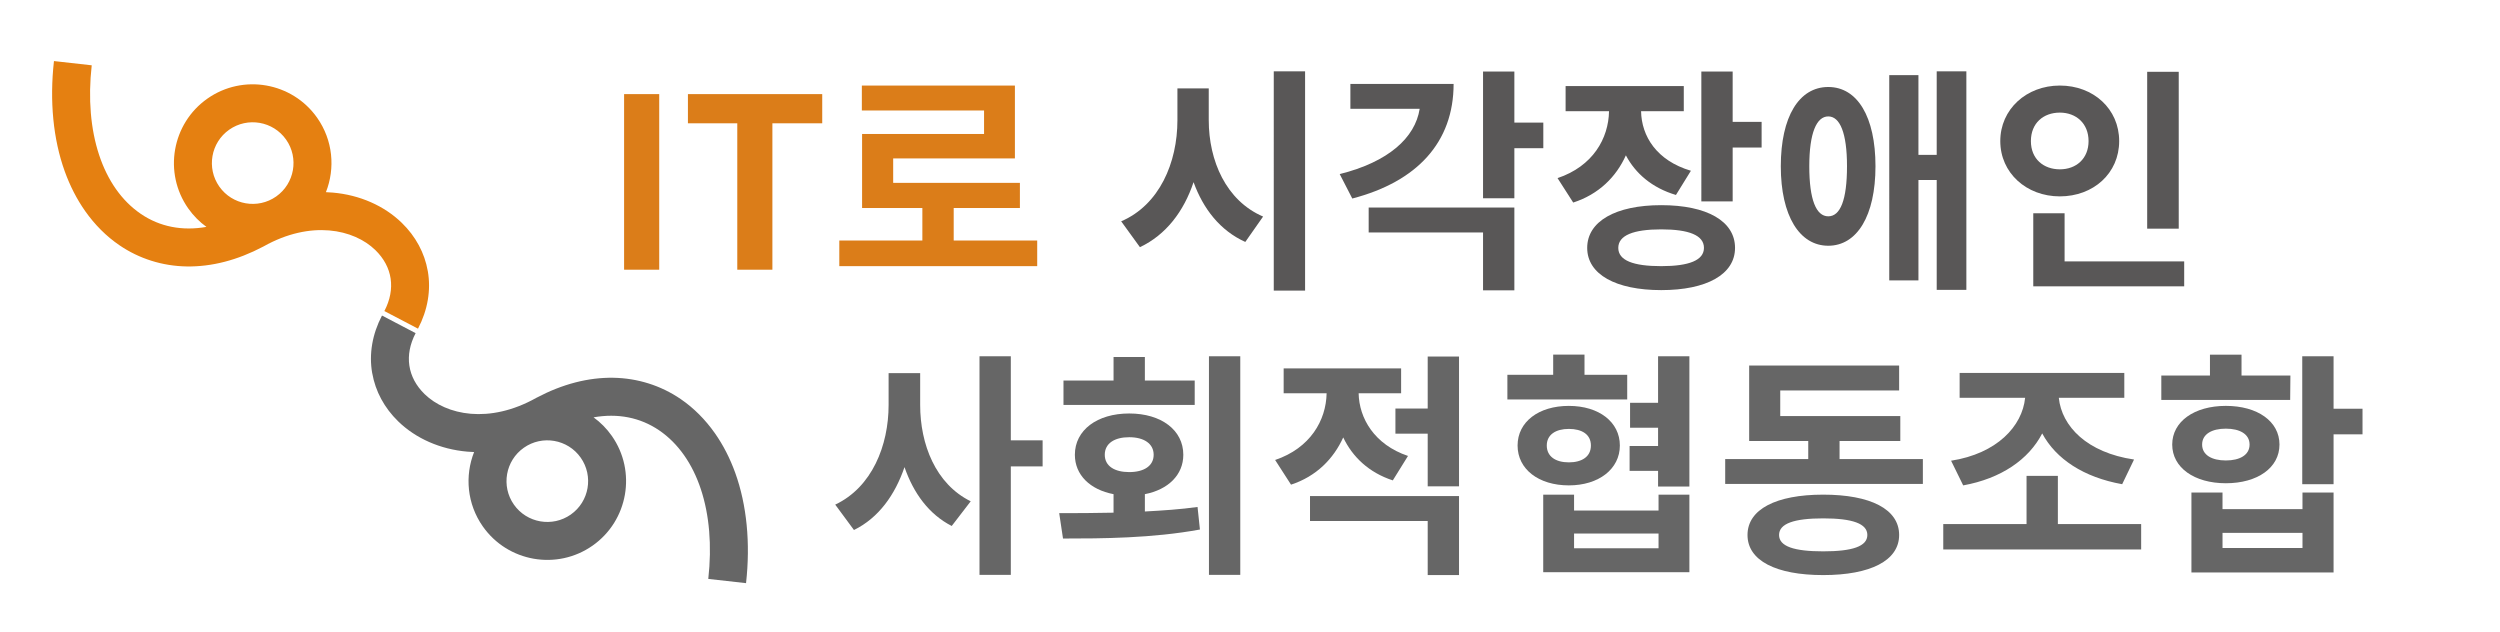
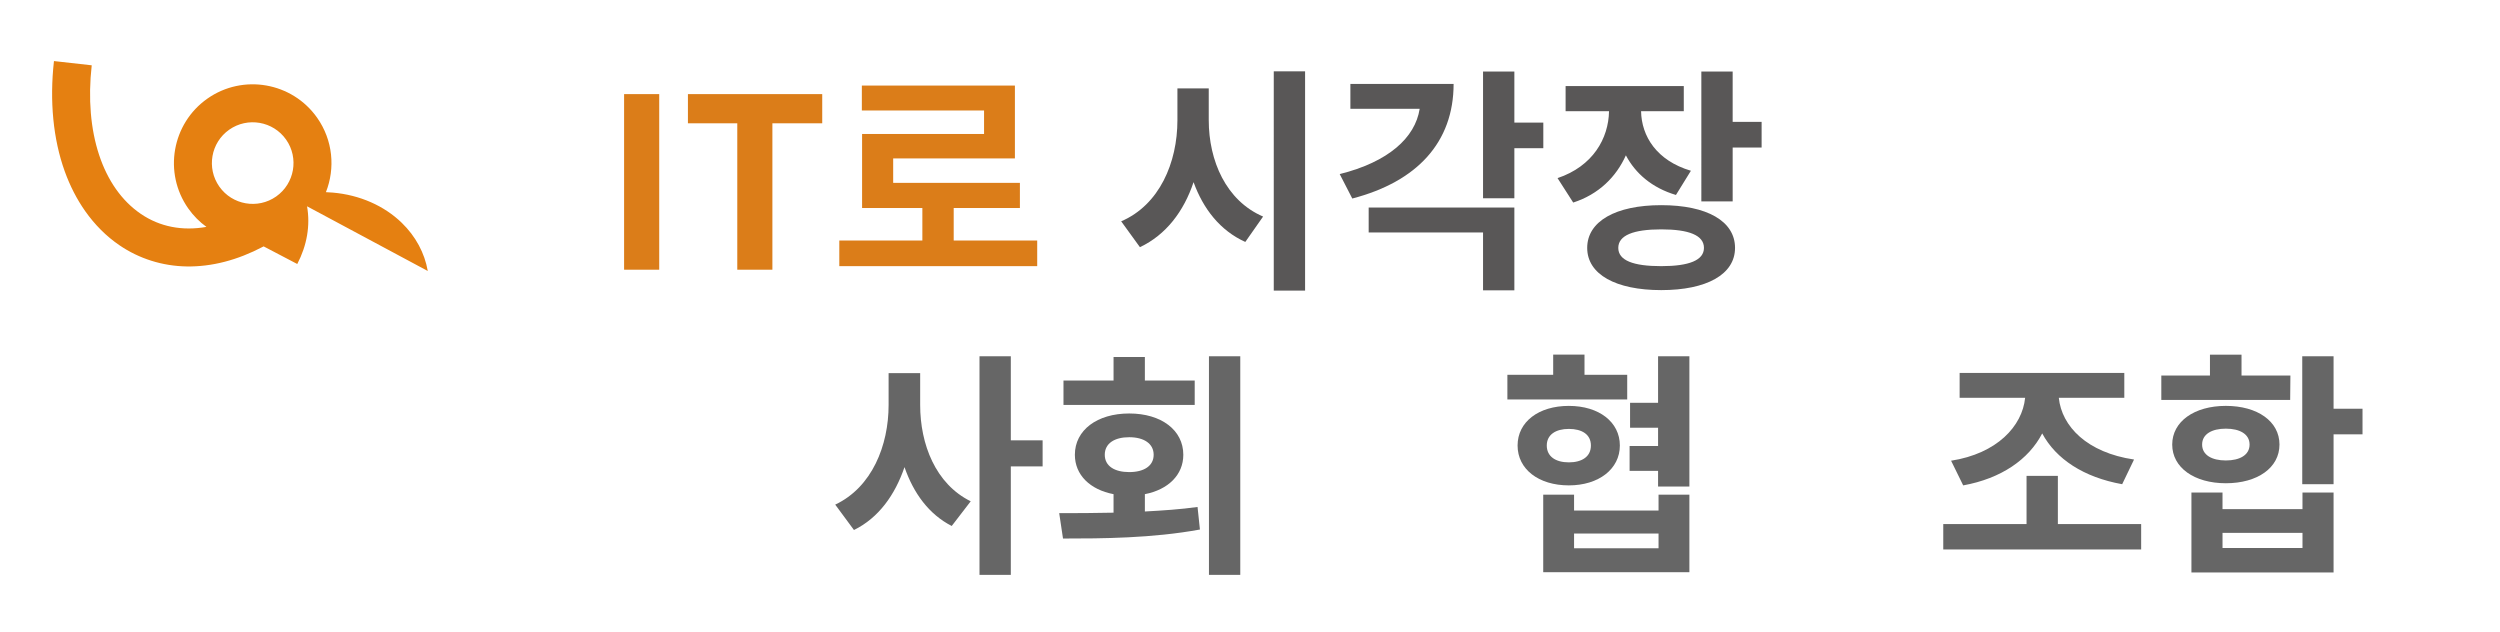
<svg xmlns="http://www.w3.org/2000/svg" id="_레이어_1" viewBox="0 0 2437 616">
  <defs>
    <style>.cls-1{fill:#db7d19;}.cls-2{fill:#595757;}.cls-3{fill:#e58011;}.cls-4{fill:#666;}</style>
  </defs>
  <g>
    <path class="cls-1" d="M608.37,91.74h34.24v171.17h-34.24V91.74Z" />
    <path class="cls-1" d="M718.7,120.19h-48.11v-28.45h130.92v28.45h-48.58v142.72h-34.23V120.19Z" />
    <path class="cls-1" d="M1011.07,234.46v24.98h-192.91v-24.98h80.96v-31.69h-58.76v-72.17h118.9v-22.9h-119.13v-24.29h149.2v71.02h-118.66v23.82h123.52v24.52h-64.53v31.69h81.42Z" />
  </g>
  <g>
    <path class="cls-2" d="M1178.29,117.18c0,39.56,16.88,78.42,52.97,93.92l-17.35,24.75c-24.52-11.1-40.94-32.15-50.43-58.29-9.48,28.45-26.83,51.35-52.28,63.38l-18.27-25.21c37.24-15.96,54.82-57.13,54.82-98.54v-30.99h30.53v30.99Zm93.91-47.65v213.74h-30.53V69.53h30.53Z" />
    <path class="cls-2" d="M1416.98,81.79c0,56.9-35.62,95.3-98.77,111.73l-12.26-23.83c47.42-11.8,73.56-35.39,77.95-63.61h-67.54v-24.29h100.62Zm-82.81,120.52h142.03v80.73h-30.53v-56.44h-111.49v-24.29Zm170.25-57.83h-28.22v48.81h-30.53V69.76h30.53v49.73h28.22v24.98Z" />
    <path class="cls-2" d="M1633.71,190.05c-23.36-6.94-39.55-21.05-48.8-38.63-9.49,21.05-26.37,37.93-51.35,46.03l-15.27-23.82c34.46-11.57,49.73-38.63,50.19-65.23h-42.33v-24.52h115.2v24.52h-41.64c.46,24.29,15.03,48.11,48.58,58.06l-14.58,23.59Zm57.6,51.58c0,25.91-27.76,41.17-71.94,41.17s-72.17-15.27-72.17-41.17,27.76-41.64,72.17-41.64,71.94,15.5,71.94,41.64Zm-30.3,0c0-12.26-14.57-18.04-41.64-18.04s-41.87,5.78-41.87,18.04,14.57,17.81,41.87,17.81,41.64-5.78,41.64-17.81Zm56.21-122.83v24.98h-28.22v52.51h-30.53V69.76h30.53v49.04h28.22Z" />
-     <path class="cls-2" d="M1828.22,162.06c0,48.34-18.04,77.49-46.03,77.49s-46.26-29.15-46.26-77.49,17.81-77.26,46.26-77.26,46.03,29.14,46.03,77.26Zm-27.76,0c0-32.62-6.94-48.58-18.27-48.58s-18.5,15.96-18.5,48.58,6.71,48.81,18.5,48.81,18.27-15.96,18.27-48.81Zm116.35-92.53v213.04h-28.91v-107.1h-17.81v97.85h-28.45V73.23h28.45v77.72h17.81V69.53h28.91Z" />
-     <path class="cls-2" d="M2007.94,191.43c-32.61,0-58.06-22.9-58.06-53.9s25.45-54.13,58.06-54.13,57.83,22.67,57.83,54.13-25.21,53.9-57.83,53.9Zm0-26.37c15.96,0,27.99-10.41,27.99-27.53s-12.03-27.76-27.99-27.76-28.22,10.18-28.22,27.76,12.49,27.53,28.22,27.53Zm121.21,89.75v24.29h-147.12v-71.24h30.53v46.96h116.58Zm-5.32-31.92h-30.76V70h30.76V222.89Z" />
  </g>
  <g>
    <path class="cls-4" d="M896.98,394.74c0,38.4,15.03,77.03,49.27,93.92l-18.51,24.06c-22.2-11.33-37.24-31.92-46.03-57.37-9.25,27.06-25.21,49.5-49.27,61.3l-18.27-24.75c35.85-16.89,52.04-57.6,52.04-97.15v-30.99h30.77v30.99Zm119.36,59.91h-30.99v105.71h-30.53v-213.04h30.53v81.89h30.99v25.45Z" />
    <path class="cls-4" d="M1116.02,498.6c17.35-.93,34.7-2.08,51.35-4.4l2.32,21.98c-46.5,8.56-95.76,8.79-133.47,8.79l-3.7-24.75c15.96,0,34,0,52.97-.46v-18.04c-22.9-4.39-37.7-18.73-37.7-38.4,0-24.06,21.74-40.25,52.97-40.25s52.74,16.19,52.74,40.25c0,19.66-14.8,34-37.47,38.4v16.89Zm48.58-103.86h-127.92v-23.82h48.81v-22.9h30.53v22.9h48.58v23.82Zm-63.84,65.46c14.34,0,23.83-6.01,23.83-16.88s-9.49-17.12-23.83-17.12-23.83,6.01-23.83,17.12,9.72,16.88,23.83,16.88Zm108.26-112.88v213.04h-30.53v-213.04h30.53Z" />
-     <path class="cls-4" d="M1357.72,468.29c-23.36-7.63-39.32-22.9-48.34-41.87-9.48,20.82-26.14,37.93-50.89,46.03l-15.5-24.06c34.24-11.57,49.73-38.63,50.19-65h-41.87v-24.29h114.5v24.29h-41.41c.46,24.29,15.27,49.97,48.11,61.07l-14.8,23.83Zm-80.73,15.27h145.26v77.03h-30.53v-52.74h-114.73v-24.29Zm145.26-136.01v126.53h-30.53v-51.35h-31.46v-24.52h31.46v-50.66h30.53Z" />
    <g>
      <path class="cls-4" d="M1586.21,389.41h-116.81v-24.06h44.64v-19.66h30.53v19.66h41.64v24.06Zm-56.9,83.74c-29.38,0-49.97-15.73-49.97-38.86s20.59-38.63,49.97-38.63,49.73,15.73,49.73,38.63-20.59,38.86-49.73,38.86Zm87.44,9.02h30.07v75.64h-142.49v-75.64h30.07v15.5h82.35v-15.5Zm-87.44-31.46c12.72,0,21.51-5.55,21.51-16.42s-8.79-16.19-21.51-16.19-21.51,5.55-21.51,16.19,8.56,16.42,21.51,16.42Zm87.44,69.39h-82.35v14.34h82.35v-14.34Zm30.07-172.79v126.99h-30.53v-15.27h-27.76v-24.29h27.76v-17.81h-27.3v-24.29h27.3v-45.34h30.53Z" />
-       <path class="cls-4" d="M1874.41,447.48v24.29h-192.69v-24.29h80.96v-17.58h-57.6v-73.56h146.19v24.29h-115.89v24.98h117.04v24.29h-59.22v17.58h81.19Zm-23.13,74.02c0,24.98-27.99,39.09-74.02,39.09s-73.79-14.11-73.79-39.09,27.76-39.32,73.79-39.32,74.02,14.11,74.02,39.32Zm-31,0c0-11.1-14.57-16.19-43.02-16.19s-43.03,5.09-43.03,16.19,14.57,15.96,43.03,15.96,43.02-4.86,43.02-15.96Z" />
      <path class="cls-4" d="M2087.2,510.86v24.75h-192.91v-24.75h81.19v-46.96h30.53v46.96h81.19Zm-185.28-61.76c44.64-6.94,69.39-33.54,72.17-61.3h-63.84v-24.29h160.53v24.29h-63.84c2.78,27.76,27.53,53.43,73.33,60.14l-11.57,24.06c-37.47-6.71-64.54-24.52-77.95-49.5-13.19,25.45-40.02,43.95-77.03,50.66l-11.8-24.06Z" />
      <path class="cls-4" d="M2232.45,389.88h-125.6v-23.83h47.42v-20.35h30.77v20.35h47.65l-.23,23.83Zm-62.69,81.19c-30.77,0-52.28-15.27-52.28-37.71s21.51-37.71,52.28-37.71,52.28,15.04,52.28,37.71-21.51,37.71-52.28,37.71Zm74.71,9.02h30.3v77.95h-138.56v-77.95h30.3v16.19h77.95v-16.19Zm-74.71-31.23c13.65,0,23.13-5.32,23.13-15.5s-9.48-15.5-23.13-15.5-23.13,5.32-23.13,15.5,9.48,15.5,23.13,15.5Zm74.71,70.55h-77.95v14.8h77.95v-14.8Zm58.52-96h-28.22v48.58h-30.53v-124.68h30.53v51.12h28.22v24.98Z" />
    </g>
  </g>
  <g>
-     <path class="cls-3" d="M416.99,264.16c-3.07-17.61-11.84-33.84-25.34-46.95-17.2-16.71-41.05-27.17-67.14-29.46-2.24-.21-4.52-.34-6.81-.42,9.2-23.25,6.91-50.55-8.52-72.51-24.35-34.66-72.35-43.05-107.01-18.69-34.65,24.35-43.03,72.35-18.7,107.01,5.03,7.15,11.06,13.18,17.77,18.03-23.51,4.16-45.46-.06-63.98-12.69-37.29-25.45-55.18-79.59-47.85-144.82l-36.81-4.13c-4.38,39.05-.75,76.2,10.48,107.41,5.15,14.29,11.84,27.3,19.88,38.75,9.42,13.38,20.65,24.64,33.46,33.37,19.22,13.14,41.9,20.28,65.54,20.67,24.4,.4,49.49-6.1,74.59-19.33l.44-.23c46.06-25.84,87.88-16.82,108.88,3.58,16.81,16.35,20.03,38.01,8.81,59.46l32.78,17.17c9.49-18.15,12.82-37.6,9.54-56.24ZM223.44,126.42c17.97-12.61,42.85-8.28,55.46,9.68,12.61,17.95,8.27,42.82-9.7,55.44-17.94,12.61-42.82,8.28-55.43-9.68-12.61-17.95-8.3-42.82,9.67-55.44Z" />
-     <path class="cls-4" d="M362.86,363.83c3.08,17.61,11.84,33.84,25.34,46.95,17.2,16.71,41.05,27.18,67.14,29.47,2.26,.2,4.52,.33,6.81,.41-9.2,23.25-6.91,50.57,8.51,72.52,24.34,34.65,72.35,43.03,107.01,18.68,34.67-24.35,43.04-72.37,18.68-107.02-5.02-7.15-11.04-13.17-17.75-18.02,23.51-4.17,45.45,.07,63.98,12.69,37.29,25.46,55.18,79.59,47.85,144.82l36.81,4.12c4.37-39.05,.74-76.19-10.49-107.42-5.15-14.29-11.84-27.29-19.88-38.74-9.42-13.38-20.65-24.64-33.44-33.37-19.25-13.13-41.92-20.28-65.56-20.68-24.4-.39-49.51,6.11-74.59,19.34l-.44,.22c-46.06,25.84-87.87,16.82-108.88-3.58-16.81-16.35-20.01-38.01-8.81-59.47l-32.78-17.17c-9.49,18.15-12.82,37.6-9.54,56.23Zm193.55,137.75c-17.97,12.62-42.84,8.27-55.46-9.68-12.61-17.96-8.27-42.83,9.7-55.45,17.94-12.61,42.82-8.28,55.43,9.68,12.61,17.95,8.3,42.83-9.67,55.45Z" />
+     <path class="cls-3" d="M416.99,264.16c-3.07-17.61-11.84-33.84-25.34-46.95-17.2-16.71-41.05-27.17-67.14-29.46-2.24-.21-4.52-.34-6.81-.42,9.2-23.25,6.91-50.55-8.52-72.51-24.35-34.66-72.35-43.05-107.01-18.69-34.65,24.35-43.03,72.35-18.7,107.01,5.03,7.15,11.06,13.18,17.77,18.03-23.51,4.16-45.46-.06-63.98-12.69-37.29-25.45-55.18-79.59-47.85-144.82l-36.81-4.13c-4.38,39.05-.75,76.2,10.48,107.41,5.15,14.29,11.84,27.3,19.88,38.75,9.42,13.38,20.65,24.64,33.46,33.37,19.22,13.14,41.9,20.28,65.54,20.67,24.4,.4,49.49-6.1,74.59-19.33l.44-.23l32.78,17.17c9.49-18.15,12.82-37.6,9.54-56.24ZM223.44,126.42c17.97-12.61,42.85-8.28,55.46,9.68,12.61,17.95,8.27,42.82-9.7,55.44-17.94,12.61-42.82,8.28-55.43-9.68-12.61-17.95-8.3-42.82,9.67-55.44Z" />
  </g>
</svg>